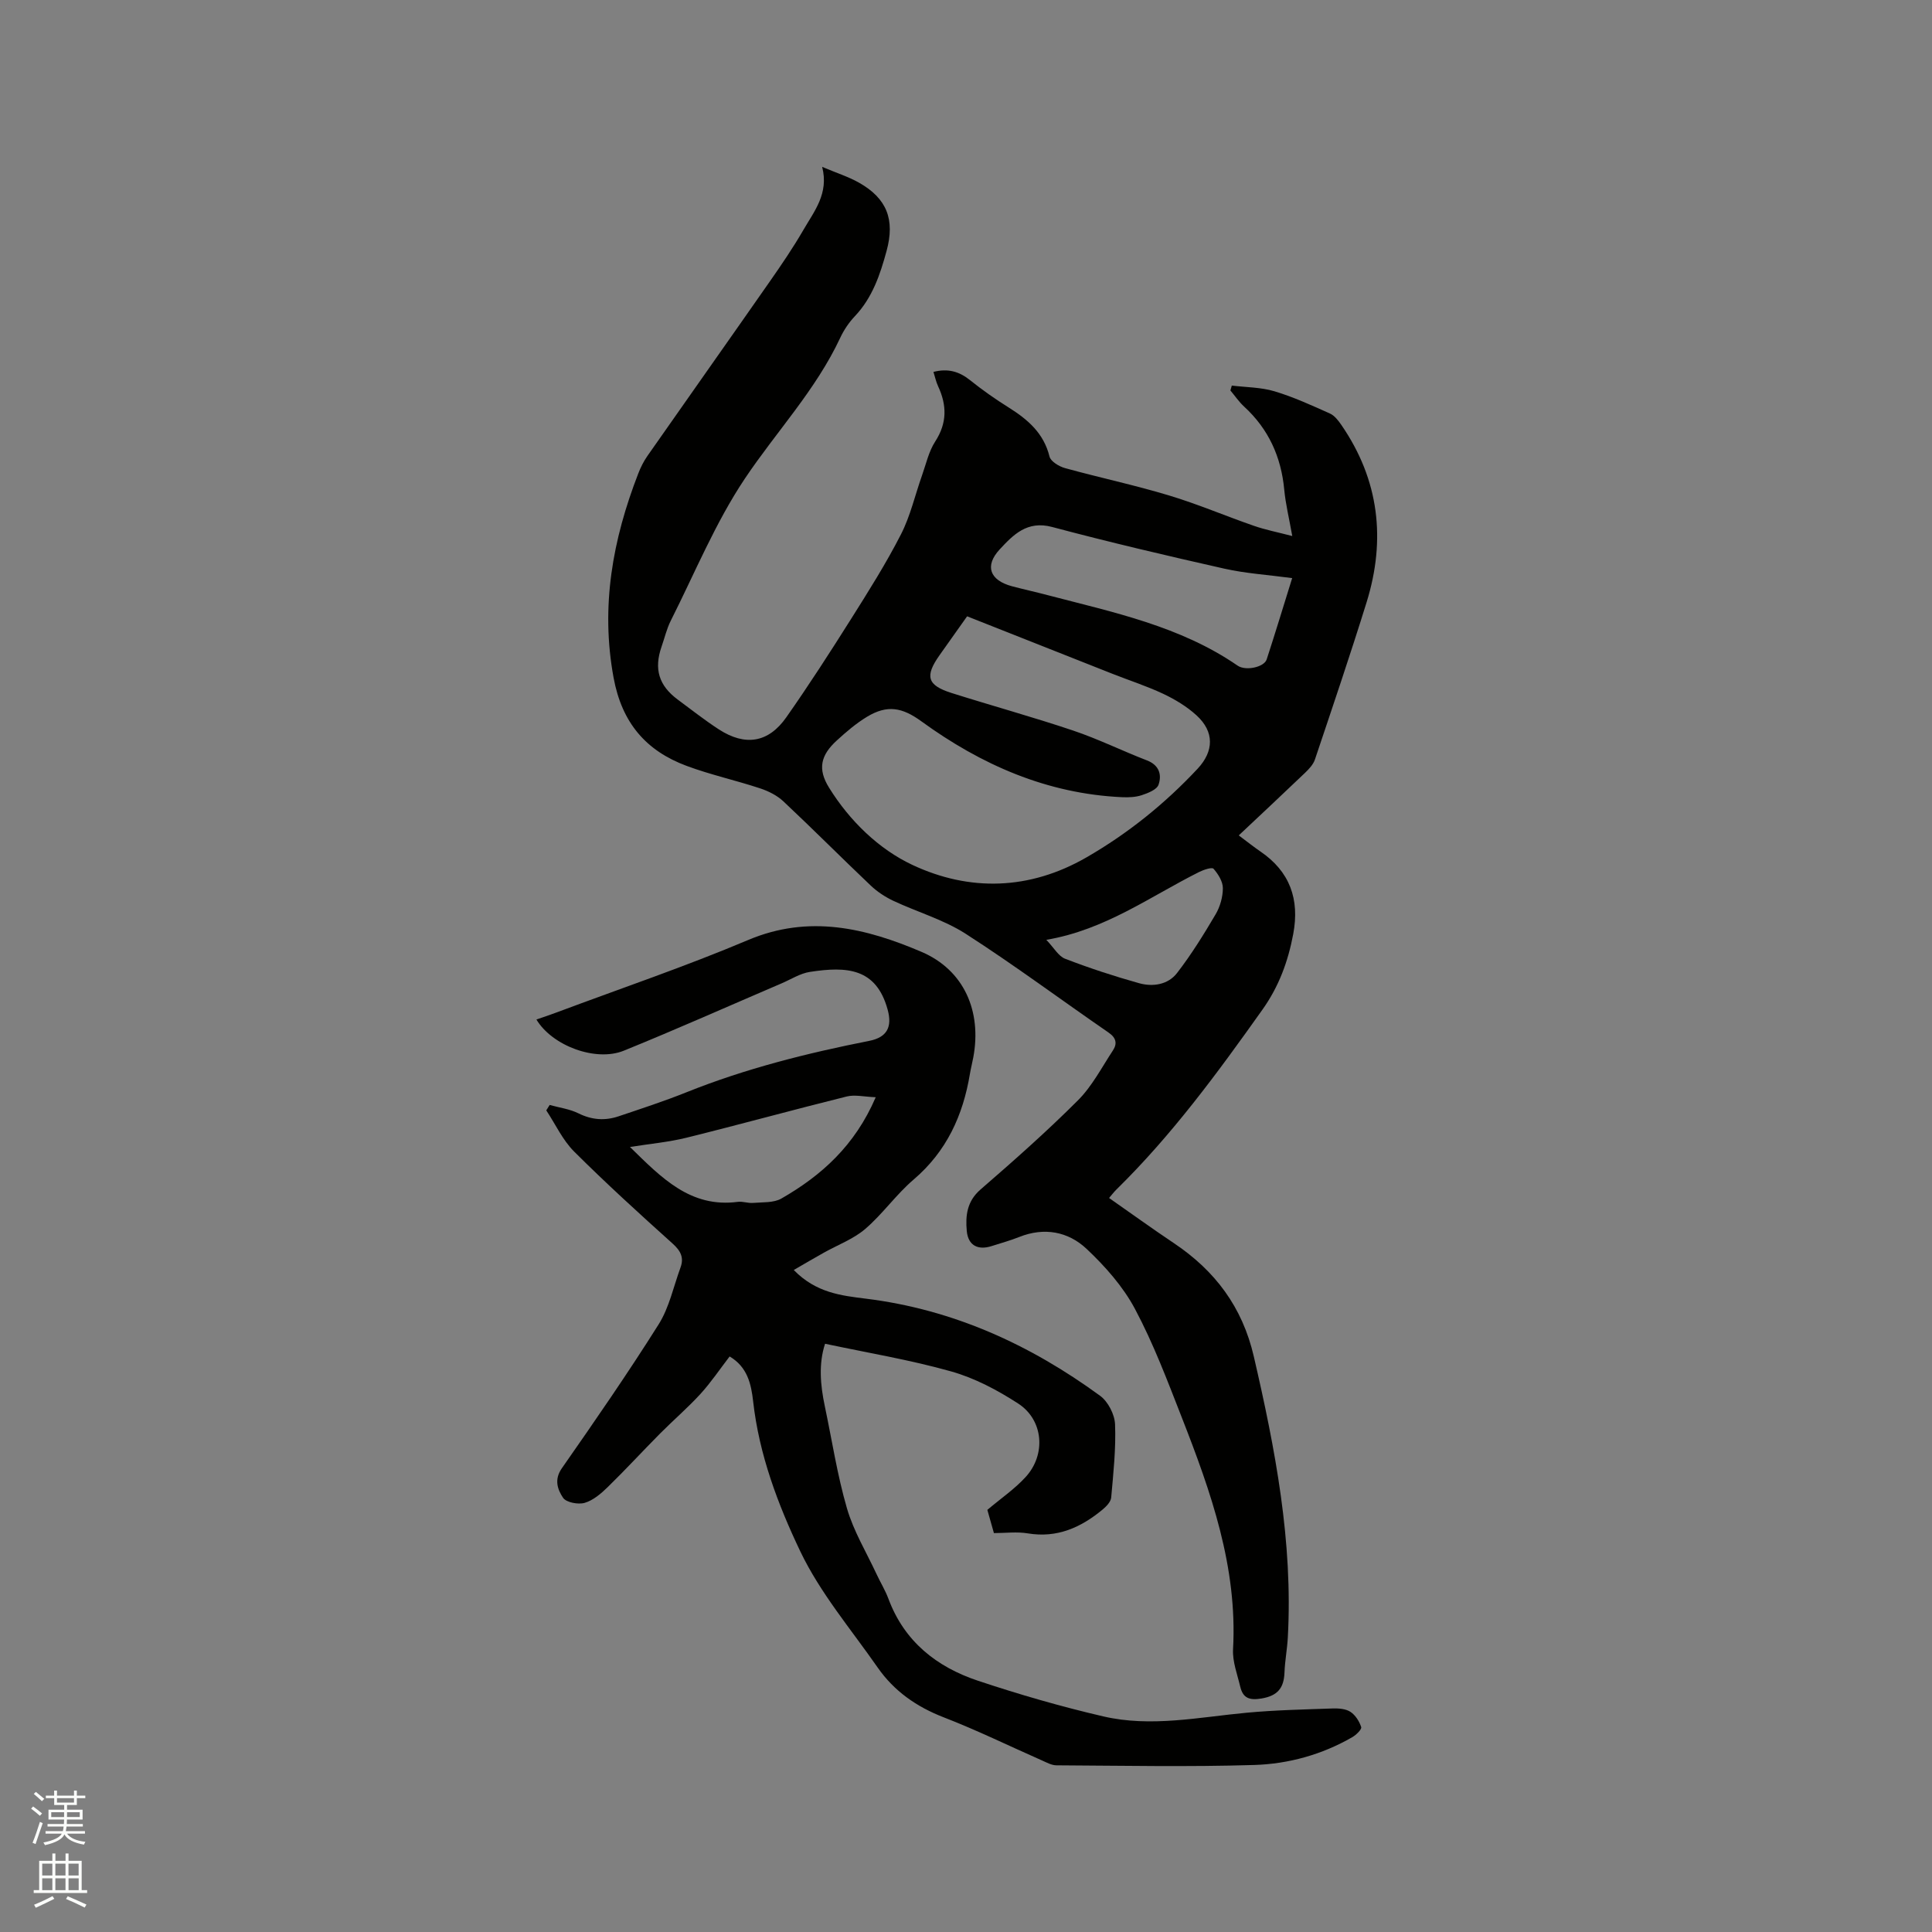
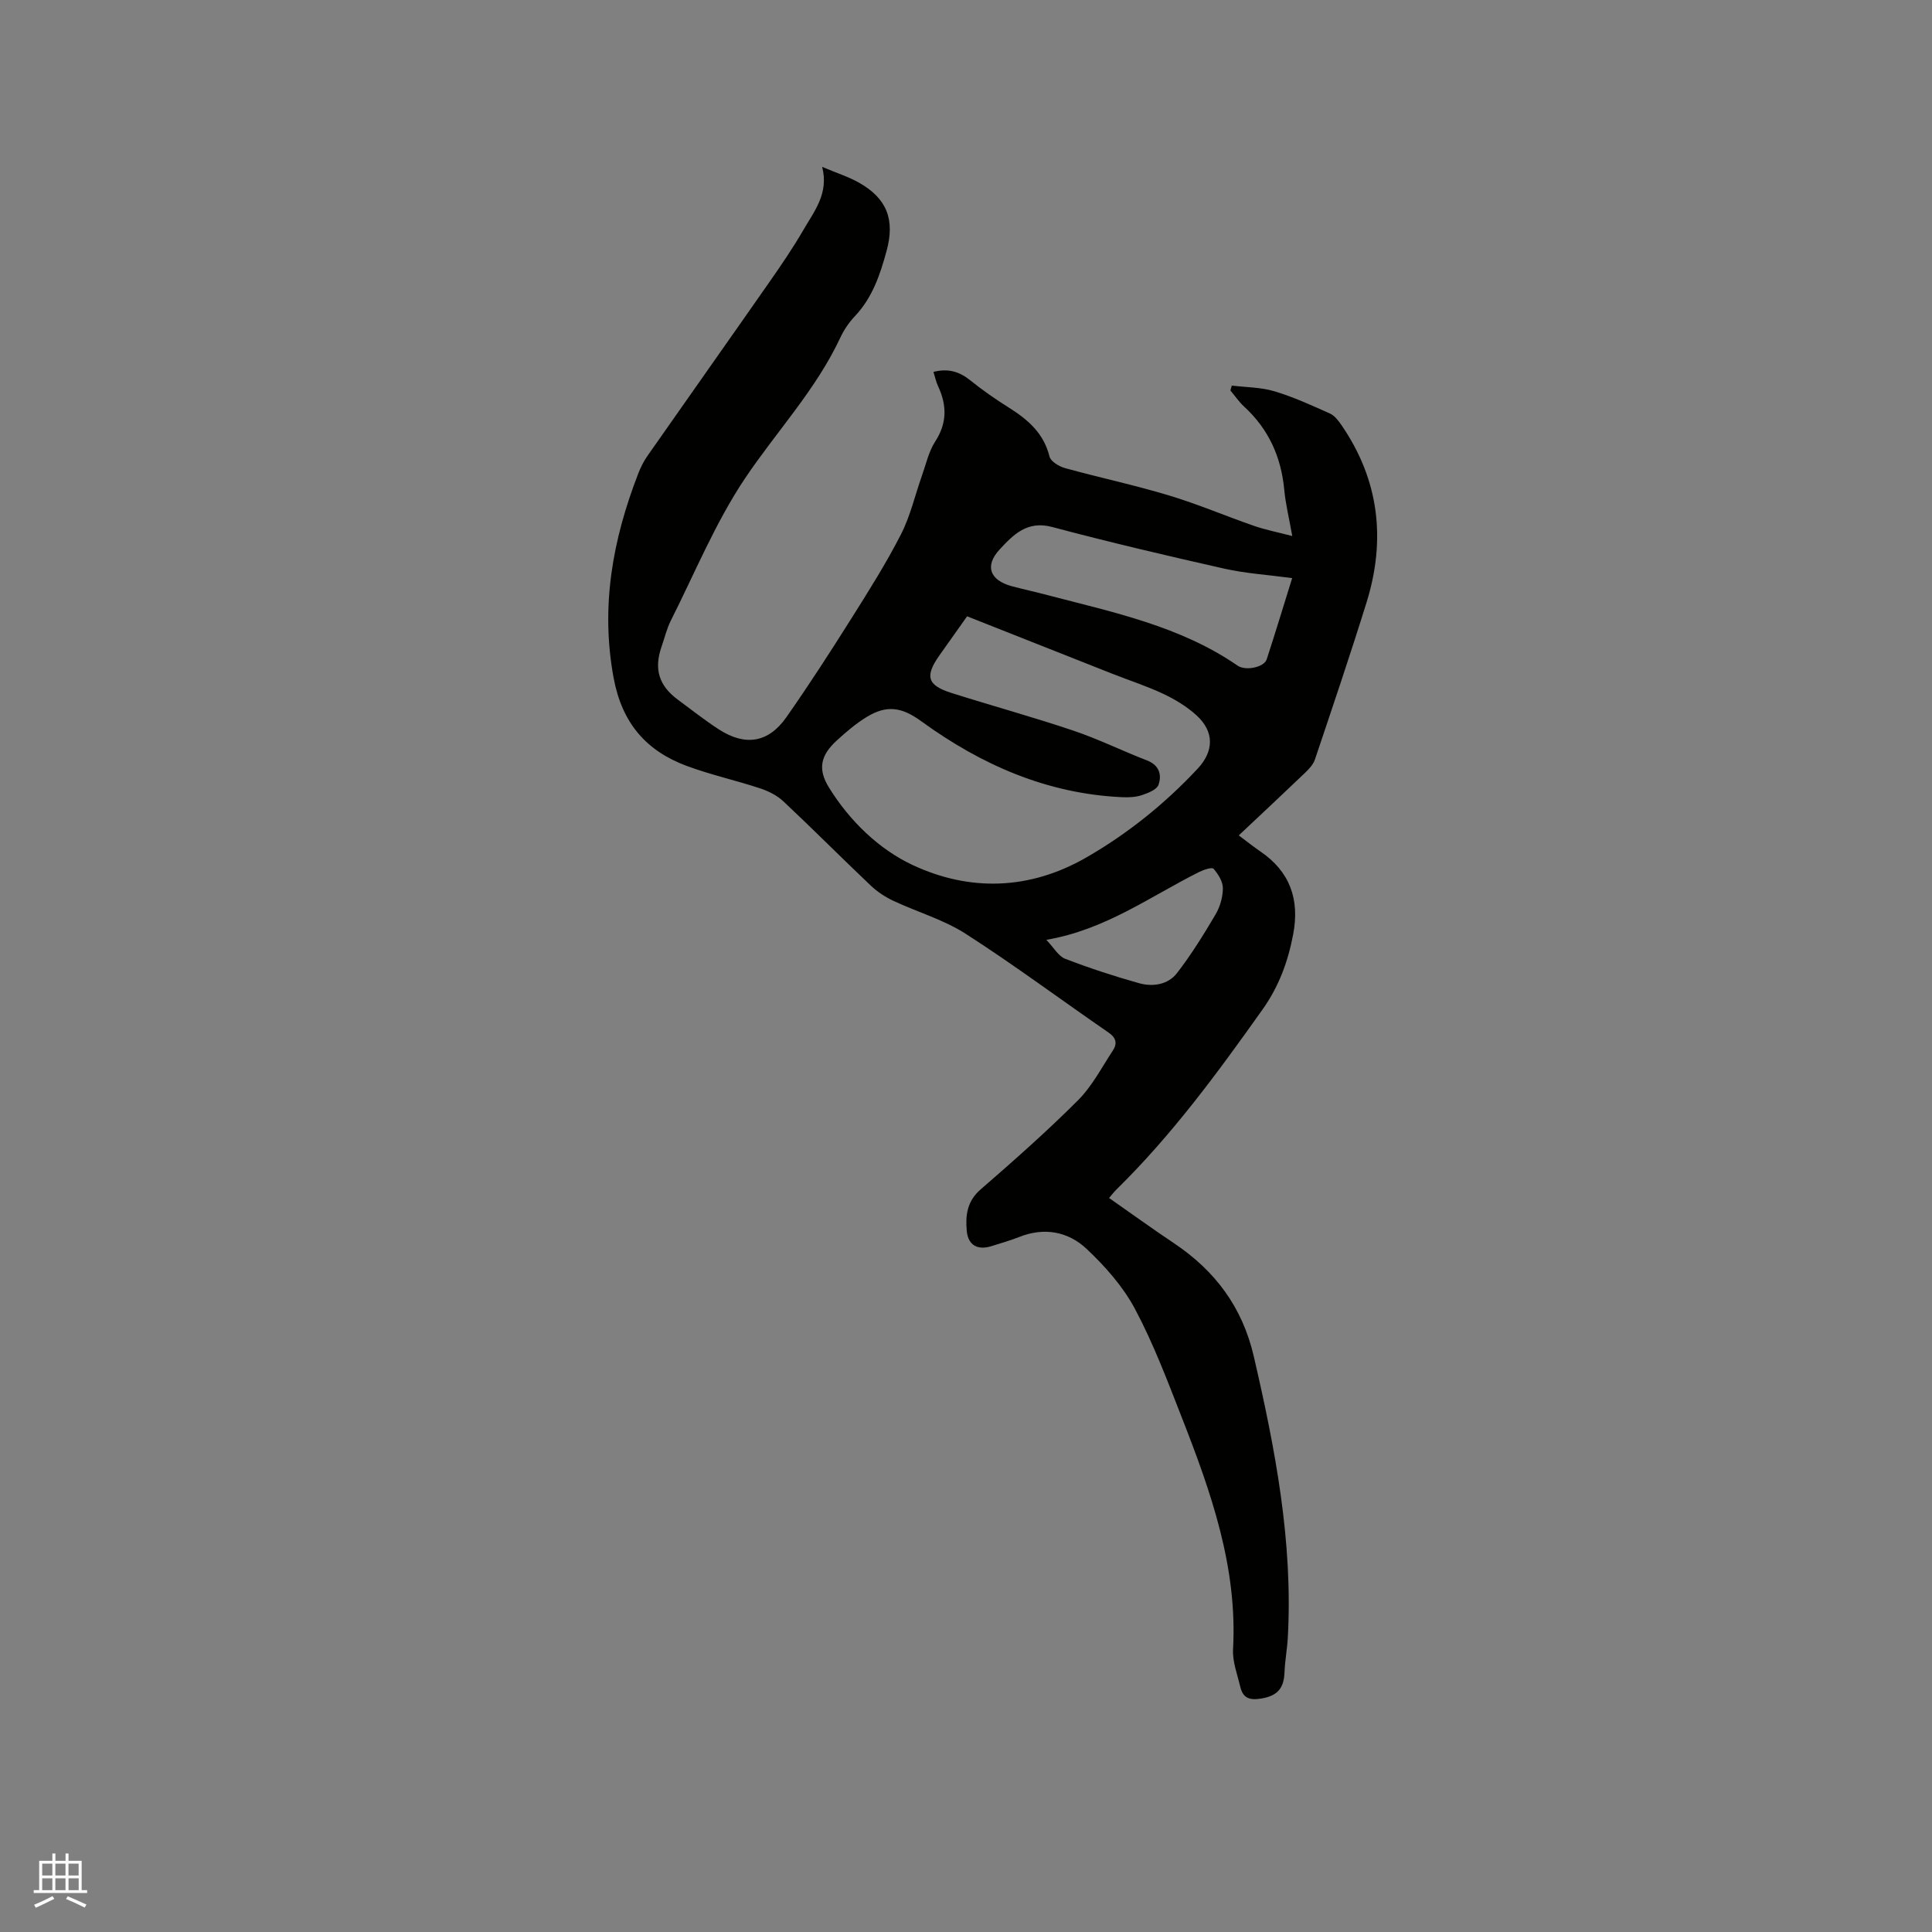
<svg xmlns="http://www.w3.org/2000/svg" enable-background="new 0 0 400 400" viewBox="0 0 400 400">
  <rect x="0" y="0" width="400" height="400" fill="#808080" stroke="none" />
-   <path d="m6.44 374.46.42-.45c.65.47 1.27.95 1.85 1.44l-.45.49c-.65-.56-1.25-1.06-1.82-1.48m.93 7.33-.63-.26c.55-1.36 1.05-2.8 1.52-4.33.19.1.38.19.59.27-.46 1.29-.95 2.73-1.48 4.32m-.38-10.38.44-.42c.43.34 1.01.82 1.74 1.44l-.49.49c-.53-.51-1.09-1.01-1.69-1.51m2.5.35h1.72v-1.04h.59v1.04h3.52v-1.04h.59v1.04h1.75v.53h-1.75v1.42h-2.03v.97h3.22v2.03h-3.24c0 .35-.01.66-.03.93h3.32v.53h-3.37c-.03.27-.08.58-.15.94h3.96v.53h-3.71c.67.92 1.93 1.48 3.79 1.68-.13.24-.23.44-.29.59-2.13-.38-3.48-1.08-4.04-2.12-.43.97-1.77 1.72-4.03 2.23-.09-.19-.2-.37-.33-.55 2.1-.42 3.37-1.03 3.81-1.83h-3.36v-.53h3.58c.08-.29.13-.61.16-.94h-3.33v-.53h3.39c.02-.27.04-.58.04-.93h-3.23v-2.03h3.25v-.97h-2.07v-1.42h-1.73zm1.12 3.44v1h2.65c.01-.3.02-.44.01-.4v-.25-.35zm1.19-2h3.52v-.91h-3.52zm4.71 2h-2.63v.59c0 .15-.01.28-.01.4h2.64z" fill="#fbfcfa" />
  <path d="m13.56 383.74h.63v1.52h2.72v6.07h1.13v.6h-11.06v-.6h1.13v-6.07h2.73v-1.52h.63v1.52h2.1v-1.52zm-2.69 8.83.38.56c-1.24.63-2.53 1.25-3.85 1.85-.1-.21-.21-.42-.34-.63 1.36-.55 2.63-1.15 3.81-1.78m-2.13-4.27h2.1v-2.45h-2.1zm0 3.04h2.1v-2.46h-2.1zm2.72-3.04h2.1v-2.45h-2.1zm0 3.04h2.1v-2.46h-2.1zm6.07 3.6c-1.41-.71-2.7-1.3-3.86-1.78l.35-.56c1.45.62 2.75 1.19 3.88 1.72zm-1.25-9.09h-2.1v2.45h2.1zm-2.09 5.49h2.1v-2.46h-2.1z" fill="#fbfcfa" />
  <g fill="#010100">
    <path d="m170.22 34.55c2.98 1.26 5.42 2.03 7.59 3.25 5.83 3.28 7.51 7.67 5.75 14.14-1.34 4.93-2.94 9.7-6.58 13.54-1.22 1.29-2.27 2.85-3.02 4.46-5.04 10.78-13.21 19.4-19.73 29.13-6.12 9.14-10.36 19.54-15.35 29.43-.85 1.69-1.28 3.58-1.91 5.38-1.61 4.63-.57 8.06 3.36 10.97 2.81 2.08 5.57 4.26 8.5 6.16 5.45 3.53 10.25 2.79 13.96-2.49 4.67-6.65 9.08-13.5 13.42-20.38 3.61-5.73 7.24-11.48 10.32-17.5 1.95-3.8 2.91-8.11 4.35-12.17.85-2.39 1.4-4.99 2.75-7.07 2.48-3.83 2.42-7.51.59-11.44-.43-.93-.64-1.96-.96-2.96 2.94-.76 5.29-.12 7.54 1.68 2.56 2.05 5.26 3.95 8.04 5.69 3.95 2.48 7.25 5.3 8.45 10.15.25 1.02 1.98 2.06 3.22 2.4 7.14 1.97 14.41 3.51 21.5 5.65 5.96 1.79 11.72 4.26 17.61 6.3 2.35.82 4.83 1.3 7.93 2.11-.65-3.67-1.38-6.61-1.66-9.59-.64-6.81-3.25-12.57-8.32-17.22-1.06-.98-1.89-2.21-2.83-3.33.1-.34.19-.67.29-1.01 2.95.36 6.02.34 8.83 1.18 3.94 1.18 7.72 2.92 11.48 4.6.96.43 1.75 1.46 2.38 2.38 7.82 11.36 9.25 23.7 5.22 36.7-3.39 10.91-7.06 21.73-10.7 32.56-.35 1.04-1.23 1.97-2.05 2.76-4.44 4.25-8.93 8.44-13.72 12.95 1.96 1.47 3.17 2.43 4.44 3.3 6.15 4.17 8.19 9.92 6.84 17.12-1.07 5.67-2.94 10.82-6.38 15.66-9.28 13.07-18.73 25.96-30.21 37.22-.52.51-.95 1.09-1.54 1.77 4.57 3.19 8.92 6.34 13.39 9.33 8.55 5.72 14.21 13.24 16.58 23.49 4.44 19.16 8.12 38.35 7.04 58.15-.13 2.43-.6 4.84-.69 7.27-.12 3.17-1.37 4.81-4.73 5.38-2.53.43-3.87-.07-4.43-2.44-.61-2.57-1.63-5.2-1.49-7.75.94-17.02-4.58-32.58-10.62-48.01-2.97-7.59-5.86-15.27-9.68-22.44-2.47-4.64-6.18-8.83-10.04-12.46-3.8-3.57-8.75-4.51-13.92-2.45-1.86.74-3.81 1.28-5.73 1.89-2.84.91-4.86-.14-5.14-3.12-.29-3.16.02-6.15 2.85-8.6 6.89-5.97 13.73-12.02 20.17-18.46 2.93-2.93 4.92-6.81 7.24-10.33.93-1.42.68-2.62-.92-3.71-9.86-6.79-19.48-13.96-29.55-20.43-4.57-2.94-10.02-4.5-15-6.84-1.68-.79-3.32-1.87-4.67-3.15-6.08-5.77-11.98-11.71-18.09-17.44-1.31-1.23-3.11-2.13-4.85-2.7-5.02-1.66-10.23-2.8-15.18-4.64-8.44-3.14-13.4-8.93-15.12-18.24-2.73-14.78-.19-28.64 5.11-42.3.49-1.27 1.11-2.52 1.89-3.63 8.44-12.07 16.95-24.1 25.38-36.18 2.42-3.47 4.81-6.98 6.93-10.64 2.23-3.86 5.29-7.52 3.87-13.03zm30.01 93.05c-1.92 2.7-3.81 5.37-5.7 8.04-3.1 4.38-2.57 6.24 2.49 7.84 8.38 2.65 16.86 4.98 25.18 7.78 5.2 1.75 10.15 4.2 15.28 6.18 2.54.98 3.09 2.99 2.38 5.03-.35 1.02-2.17 1.73-3.46 2.16-1.27.42-2.72.48-4.08.42-15.55-.71-29.16-6.7-41.56-15.71-3.96-2.88-7.06-3.48-11.27-.93-2.24 1.36-4.29 3.11-6.23 4.89-3.37 3.07-4.01 5.92-1.62 9.77 4.27 6.89 10.31 12.74 17.28 16.01 11.79 5.52 24.2 5.24 36.01-1.56 8.63-4.98 16.24-11.11 23.02-18.36 3.4-3.64 3.49-7.67-.23-11.06-1.99-1.82-4.43-3.29-6.88-4.45-3.44-1.62-7.09-2.79-10.63-4.19-9.95-3.92-19.87-7.86-29.98-11.86zm67.3-7.91c-5.04-.68-9.61-.96-14.02-1.95-11.94-2.69-23.87-5.49-35.7-8.64-5.16-1.37-8.03 1.63-10.83 4.64-3.19 3.44-2.05 6.41 2.55 7.64 2.45.65 4.93 1.19 7.38 1.84 13.59 3.56 27.44 6.4 39.32 14.59 1.68 1.16 5.5.32 6.02-1.28 1.8-5.52 3.48-11.06 5.28-16.84zm-50.9 74.89c1.58 1.65 2.51 3.39 3.89 3.92 5.01 1.93 10.13 3.61 15.31 5.06 2.86.8 6 .31 7.86-2.1 2.96-3.83 5.53-7.98 7.99-12.16.93-1.58 1.5-3.6 1.5-5.42 0-1.37-.97-2.92-1.93-4.01-.34-.38-2.06.21-2.99.67-10.15 5.08-19.45 11.98-31.63 14.04z" />
-     <path d="m164.34 262.94c4.62 4.74 9.84 5.3 14.97 5.94 18.01 2.23 33.95 9.5 48.45 20.1 1.65 1.2 3.02 3.87 3.1 5.91.2 5.04-.35 10.11-.8 15.16-.08.88-.99 1.83-1.76 2.47-4.48 3.72-9.42 5.96-15.5 4.95-2.26-.38-4.64-.06-7.02-.06-.55-1.96-1.01-3.57-1.36-4.81 2.86-2.41 5.69-4.34 7.94-6.81 4.26-4.67 3.67-11.82-1.57-15.21-4.29-2.78-9.01-5.28-13.89-6.65-8.52-2.4-17.3-3.85-26.08-5.72-1.36 4.16-.98 8.54-.05 12.94 1.49 7.05 2.57 14.23 4.58 21.13 1.37 4.72 4.01 9.07 6.11 13.58.8 1.73 1.82 3.37 2.48 5.15 3.29 8.84 9.98 14.12 18.54 16.97 8.52 2.84 17.19 5.35 25.94 7.38 9.88 2.3 19.81.16 29.71-.76 5.89-.55 11.83-.67 17.76-.88 1.24-.04 2.71.06 3.69.69 1.03.67 1.86 1.97 2.24 3.16.15.47-1.04 1.63-1.84 2.09-6.27 3.62-13.21 5.54-20.3 5.76-13.64.42-27.3.14-40.96.07-.99 0-2.01-.58-2.97-1-6.78-2.99-13.45-6.26-20.35-8.93-5.63-2.18-10.28-5.42-13.69-10.32-5.51-7.91-11.9-15.43-16.01-24.03-4.65-9.74-8.54-20.07-9.77-31.07-.41-3.64-1.2-7.13-4.87-9.3-2.01 2.62-3.84 5.34-6.02 7.74-2.64 2.89-5.63 5.45-8.39 8.23-3.63 3.66-7.12 7.46-10.81 11.06-1.38 1.35-3.02 2.76-4.79 3.28-1.34.39-3.83-.08-4.48-1.06-1.1-1.65-1.91-3.73-.24-6.11 6.85-9.81 13.66-19.66 20.03-29.78 2.2-3.49 3.08-7.81 4.53-11.77.75-2.04.05-3.44-1.6-4.93-6.93-6.23-13.83-12.51-20.43-19.09-2.38-2.38-3.86-5.65-5.76-8.52.23-.37.46-.74.7-1.12 2 .56 4.14.83 5.97 1.74 2.77 1.37 5.49 1.56 8.3.61 4.71-1.59 9.45-3.13 14.06-4.98 12.24-4.91 24.94-8.09 37.84-10.64 3.69-.73 4.79-2.88 3.81-6.46-2.36-8.64-8.47-8.99-16.09-7.82-2.03.31-3.92 1.54-5.86 2.37-10.88 4.66-21.7 9.49-32.67 13.94-5.81 2.36-14.83-1-18.1-6.45 1.5-.52 2.95-1 4.38-1.54 13.17-4.93 26.51-9.45 39.45-14.92 12.61-5.33 24.37-2.47 35.89 2.45 8.83 3.77 12.51 12.31 10.73 21.85-.21 1.14-.51 2.27-.7 3.42-1.43 8.6-4.83 16.05-11.66 21.88-3.61 3.08-6.4 7.12-10 10.21-2.46 2.11-5.71 3.31-8.59 4.93-2 1.12-3.97 2.27-6.22 3.58zm16.97-35.77c-2.41-.09-4.33-.58-6.02-.15-11.08 2.75-22.08 5.79-33.16 8.53-3.71.92-7.57 1.26-11.7 1.92 6.54 6.4 12.53 12.65 22.33 11.36 1.03-.13 2.12.31 3.16.22 1.98-.17 4.25.01 5.85-.9 8.29-4.76 15.22-10.94 19.54-20.98z" />
  </g>
</svg>